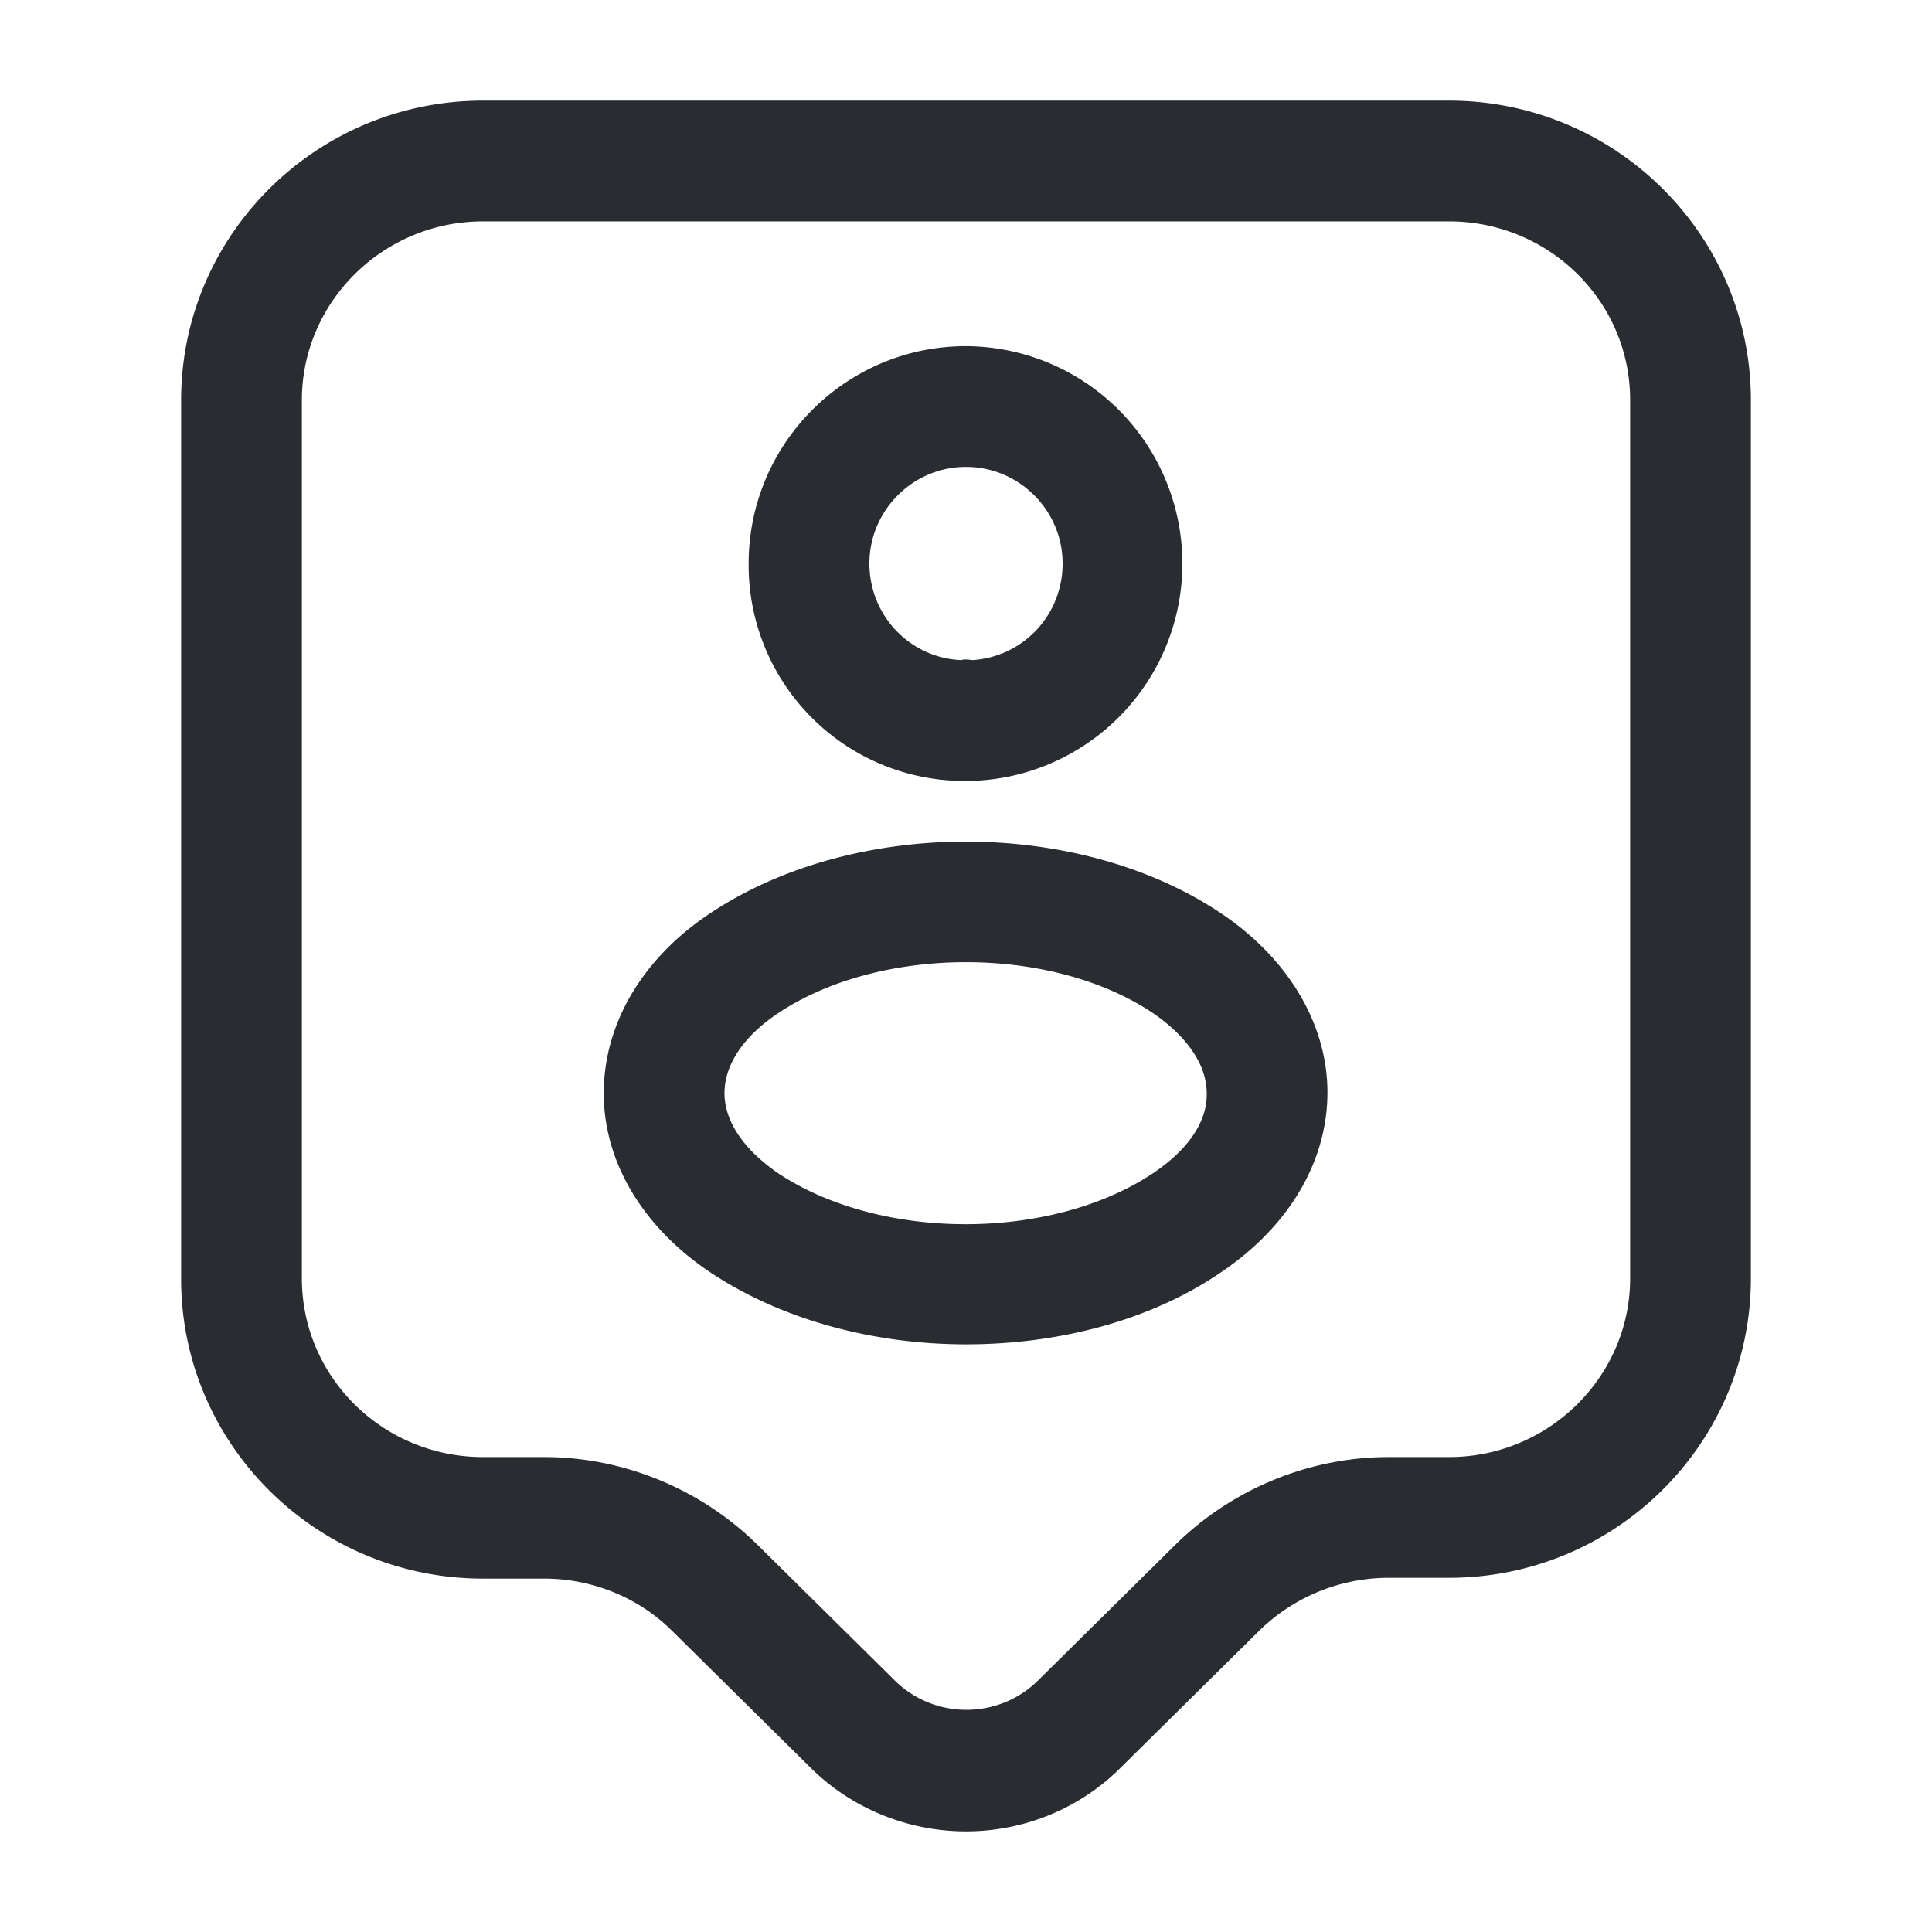
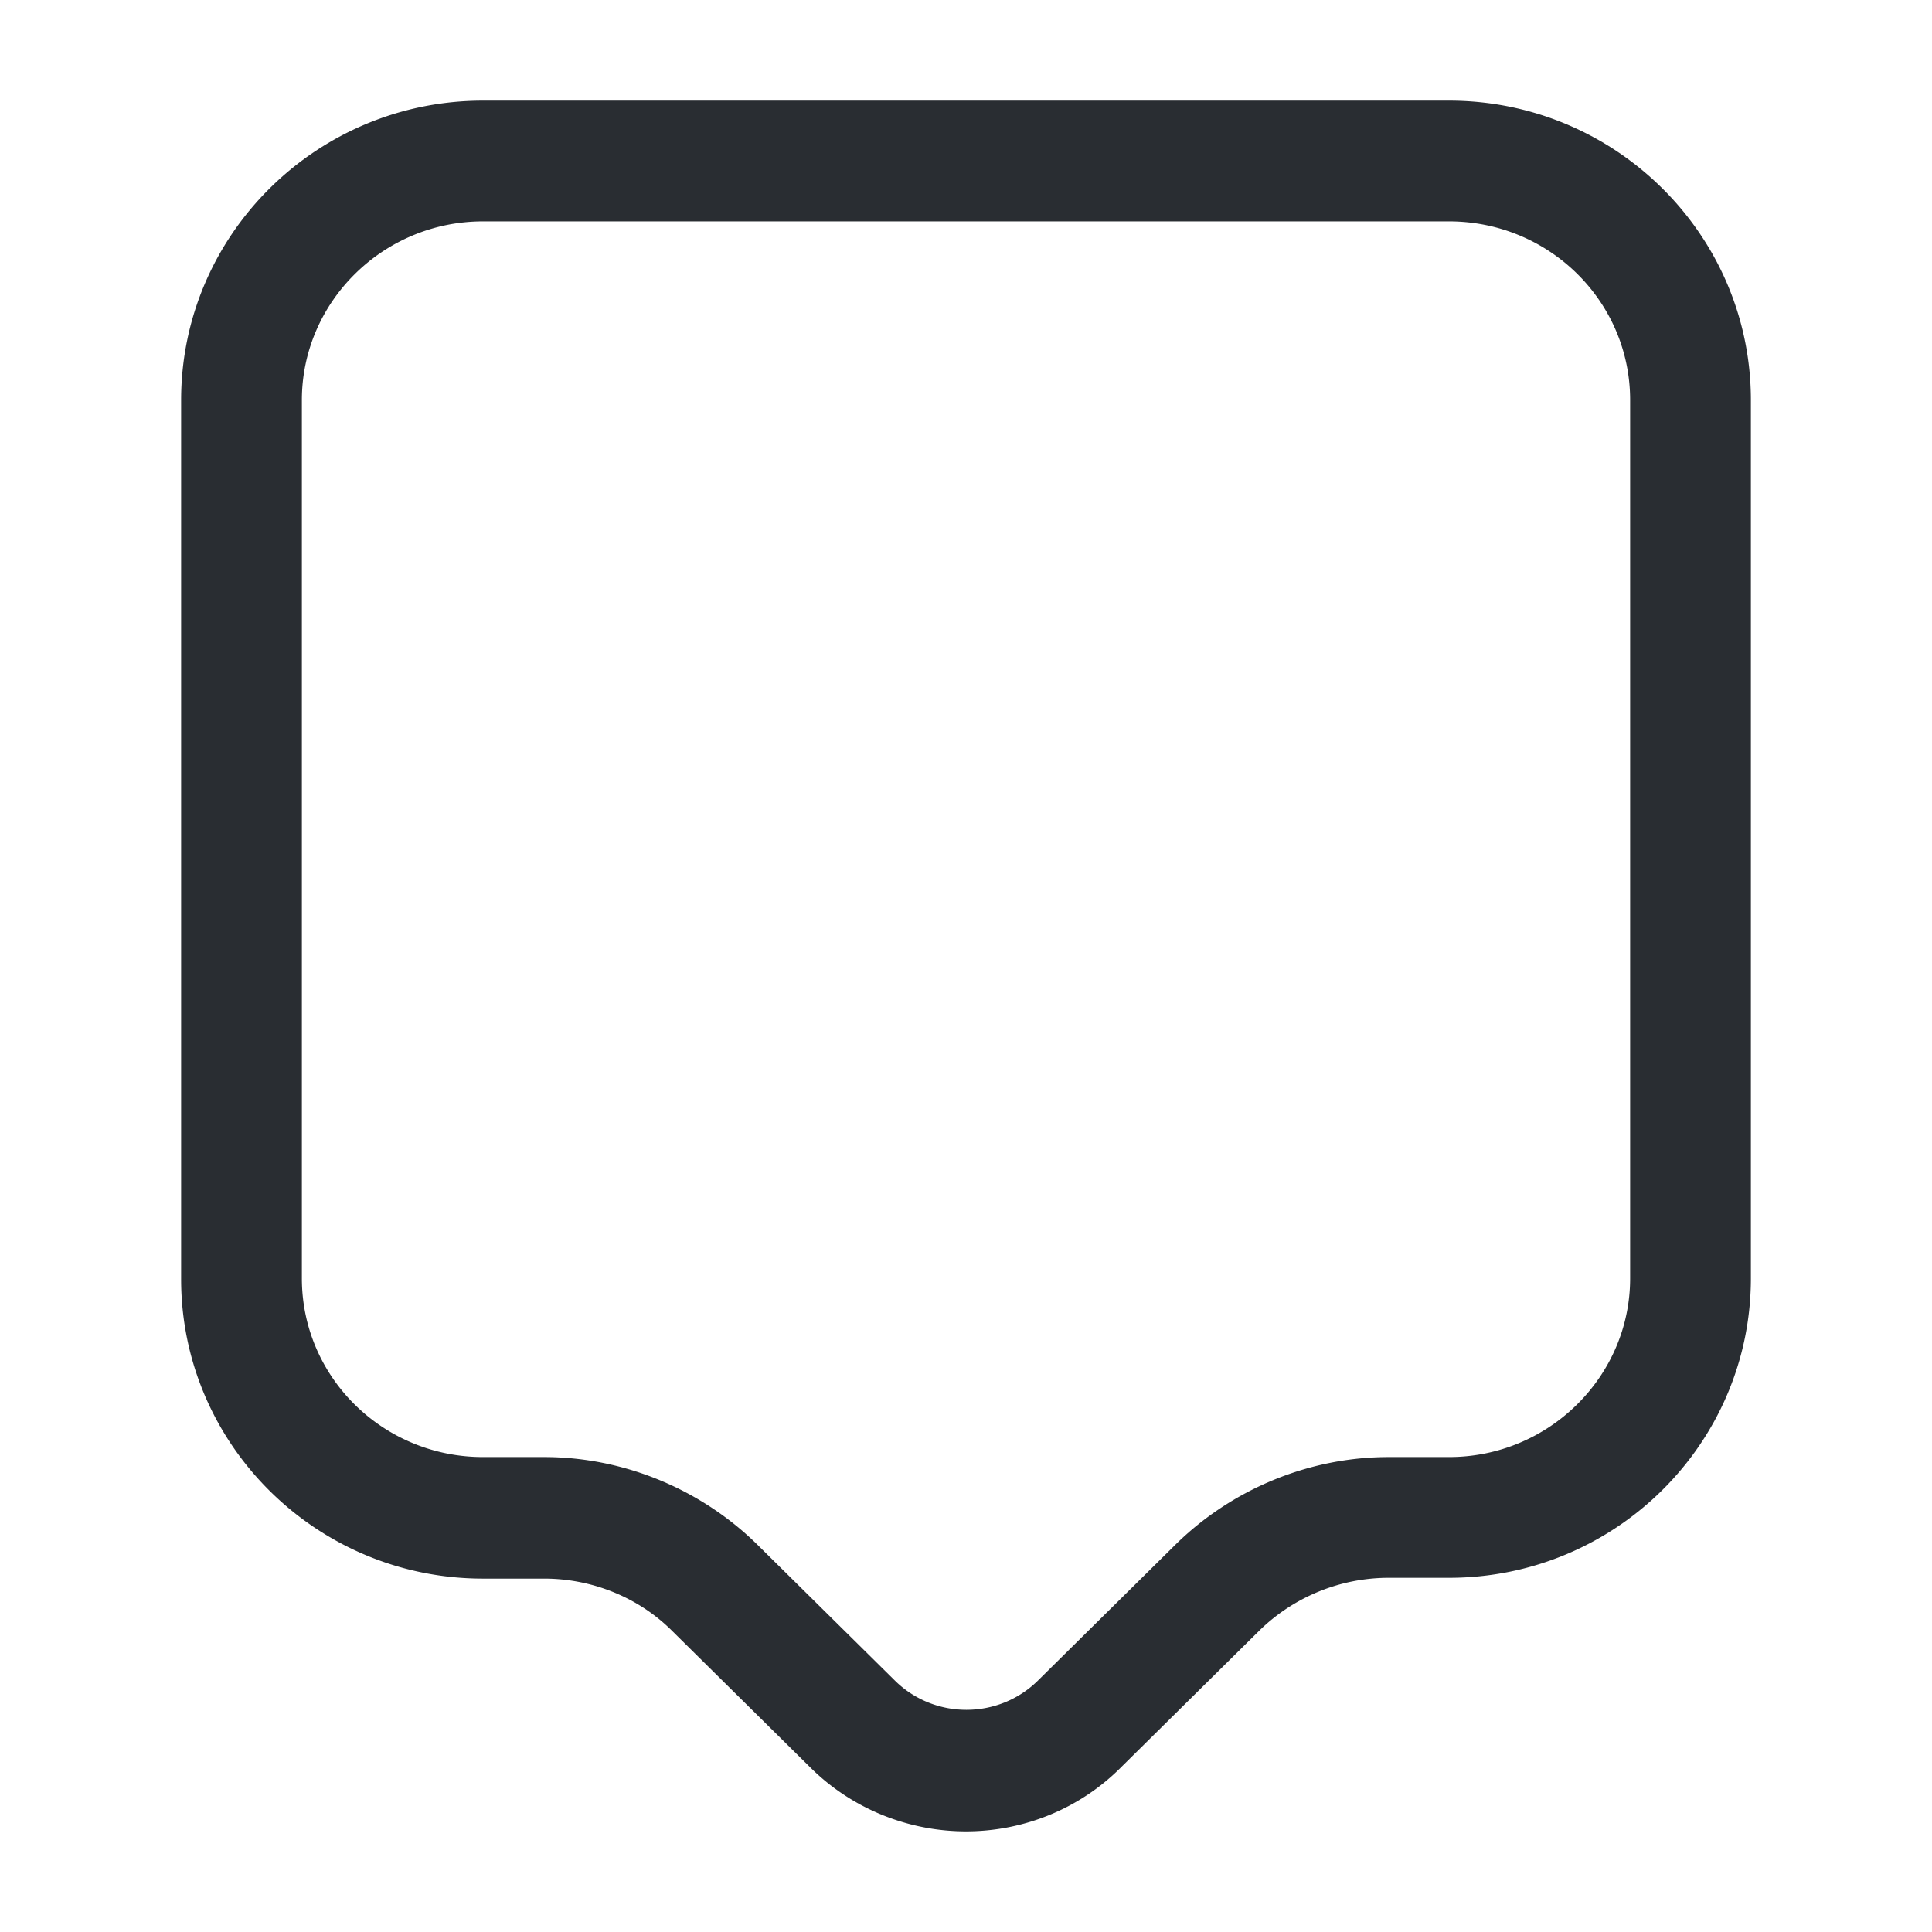
<svg xmlns="http://www.w3.org/2000/svg" width="24" height="24" fill="none">
  <g fill="#292D32">
    <path d="M12 22.75c-.7 0-1.41-.27-1.94-.8l-1.71-1.69c-.42-.42-1-.65-1.59-.65H6c-2.07 0-3.75-1.67-3.75-3.72V4.97c0-2.05 1.68-3.72 3.75-3.72h12c2.07 0 3.75 1.67 3.75 3.72v10.91c0 2.05-1.68 3.72-3.75 3.72h-.76a2.3 2.3 0 0 0-1.59.65l-1.71 1.69c-.53.54-1.24.81-1.94.81m-6-20c-1.24 0-2.25 1-2.25 2.22v10.91c0 1.23 1.01 2.22 2.25 2.22h.76c.99 0 1.95.4 2.65 1.09l1.71 1.69c.49.48 1.28.48 1.77 0l1.71-1.69c.7-.69 1.66-1.09 2.65-1.09H18c1.24 0 2.25-1 2.25-2.22V4.97c0-1.23-1.01-2.22-2.25-2.22z" />
-     <path d="M12.07 9.7h-.17A2.68 2.68 0 0 1 9.3 7c0-1.49 1.21-2.7 2.7-2.7a2.701 2.701 0 0 1 .09 5.4zM12 5.8c-.66 0-1.2.54-1.2 1.2 0 .65.51 1.18 1.15 1.2 0-.01.06-.01.13 0 .63-.04 1.12-.56 1.12-1.2 0-.66-.54-1.2-1.2-1.2M12 16.7c-1.14 0-2.28-.3-3.17-.89-.84-.56-1.33-1.37-1.33-2.23s.48-1.68 1.33-2.24c1.78-1.18 4.56-1.18 6.33 0 .84.56 1.33 1.38 1.33 2.23 0 .86-.48 1.67-1.33 2.24-.88.6-2.02.89-3.16.89m-2.34-4.11c-.43.29-.66.64-.66.99s.24.7.66.99c1.27.85 3.4.85 4.67 0 .43-.29.67-.64.66-.99 0-.35-.24-.7-.66-.99-1.26-.85-3.4-.85-4.67 0" />
  </g>
</svg>